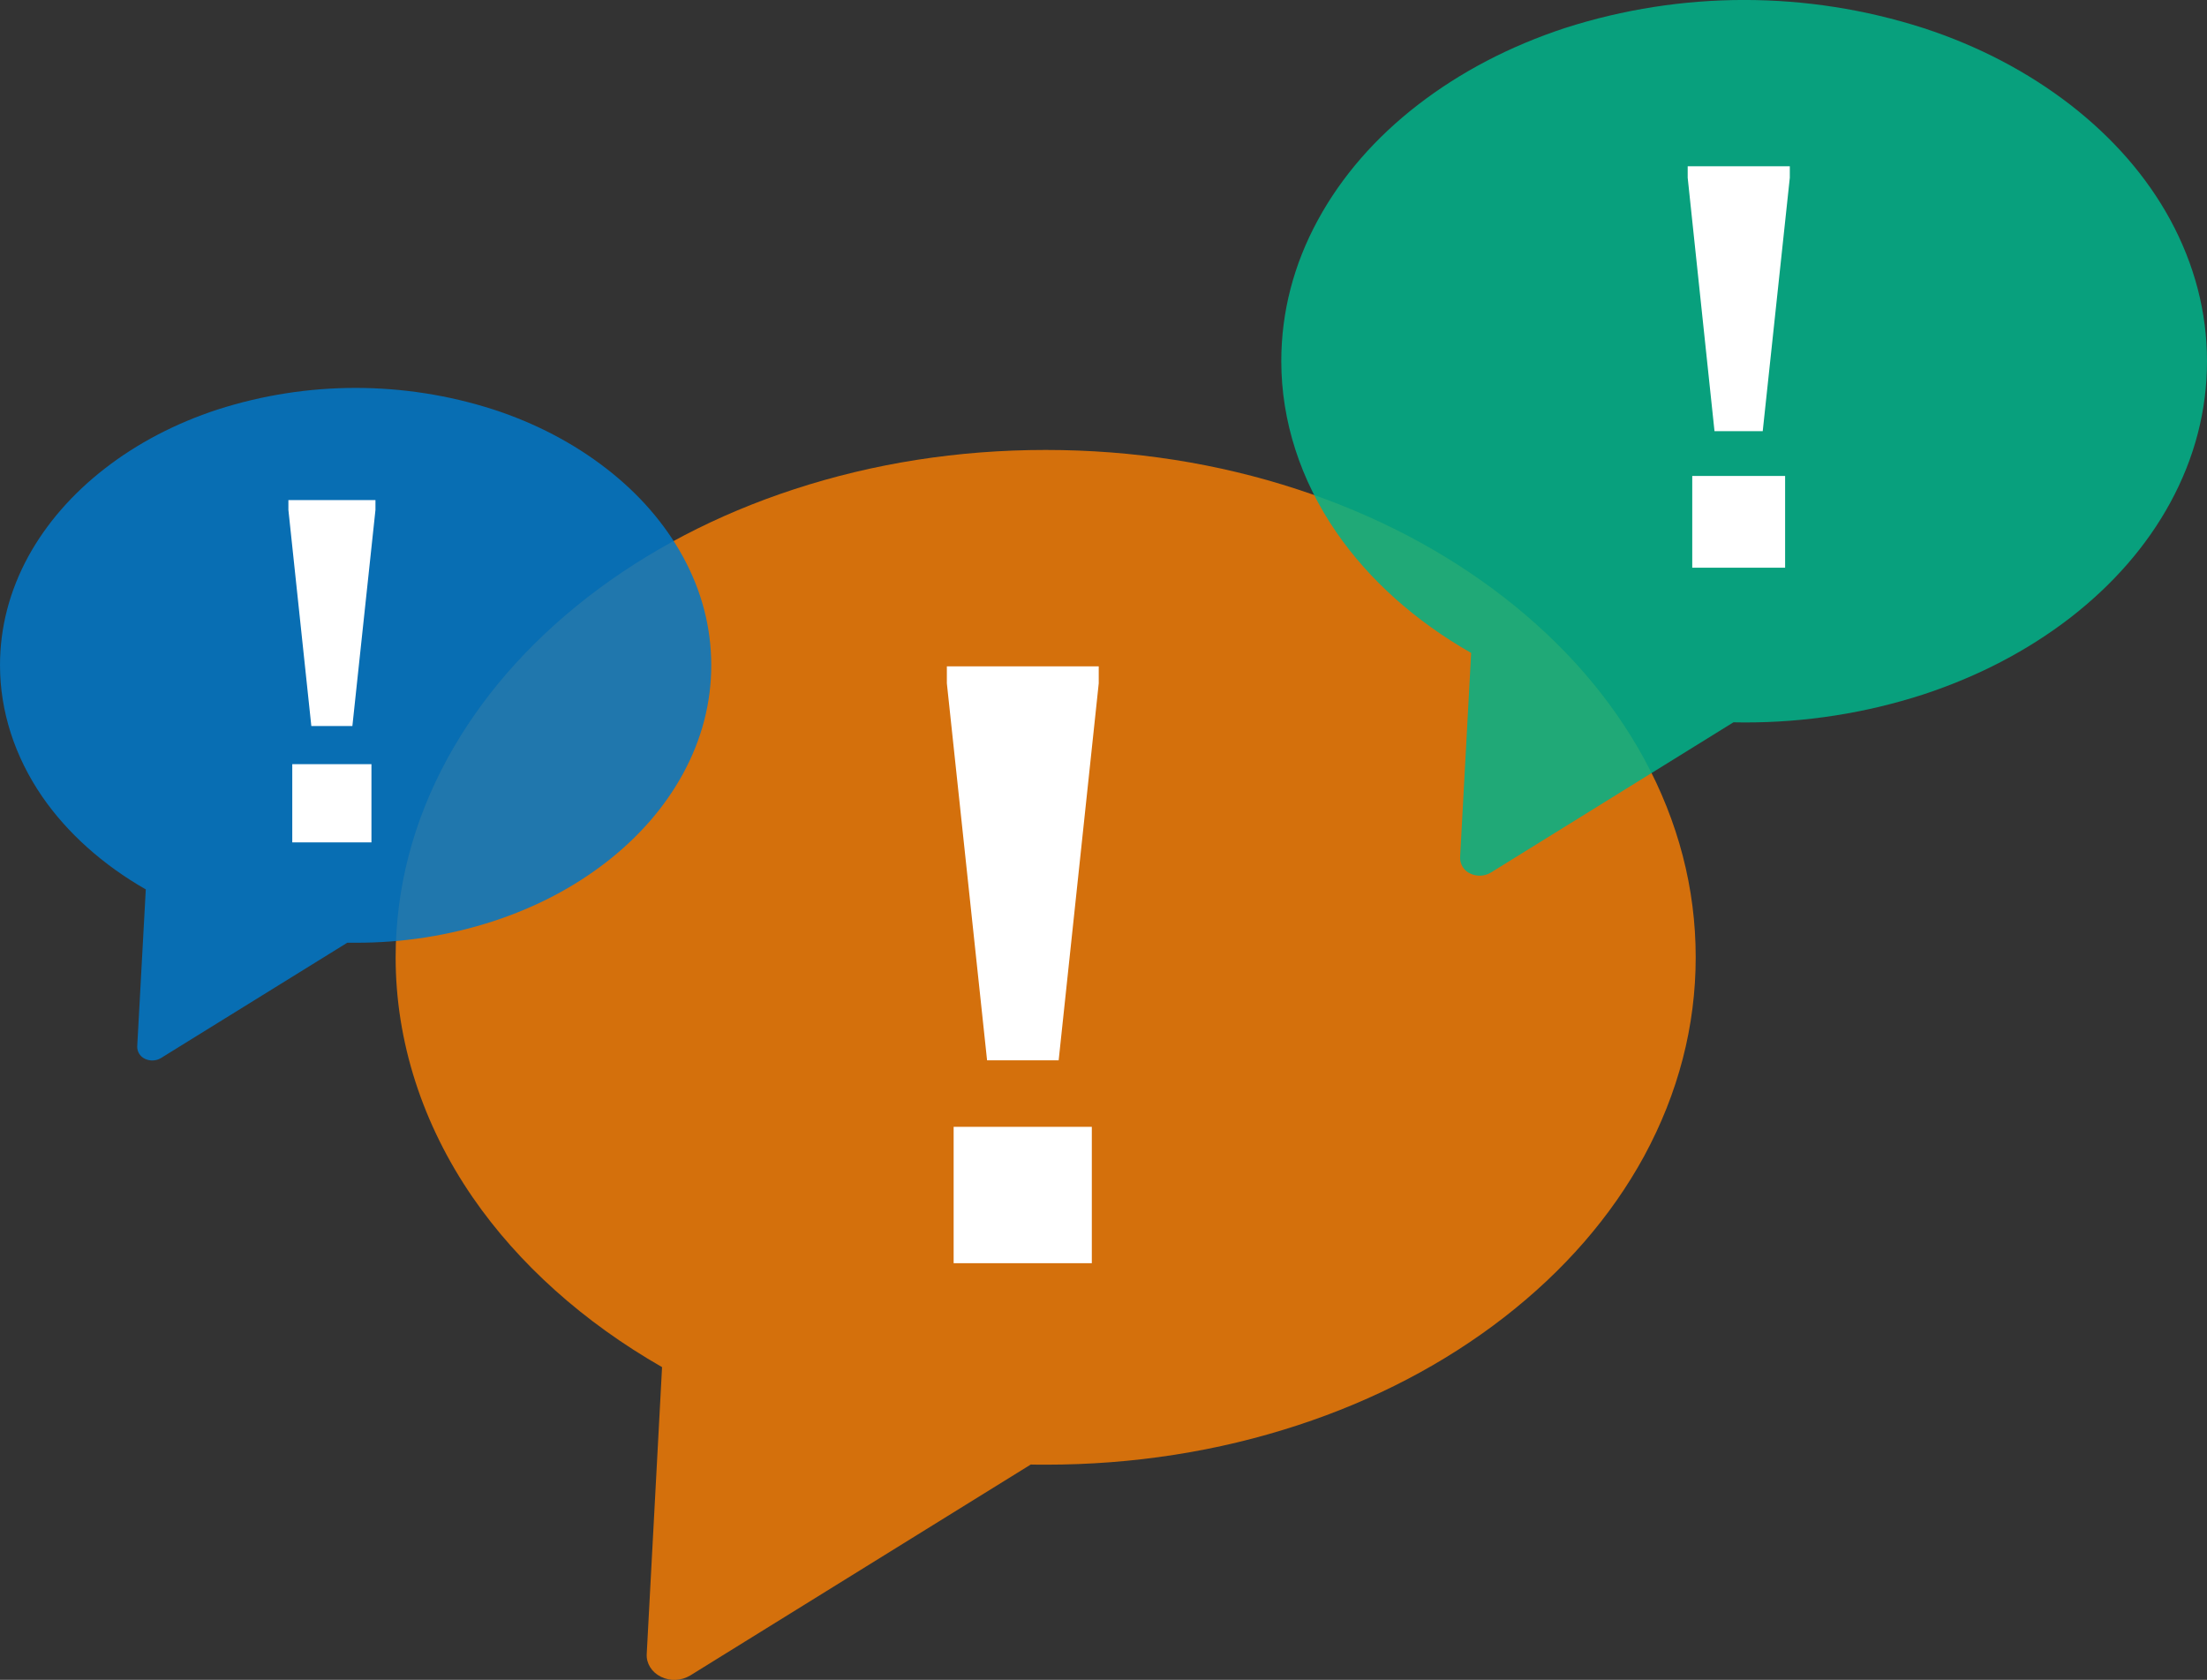
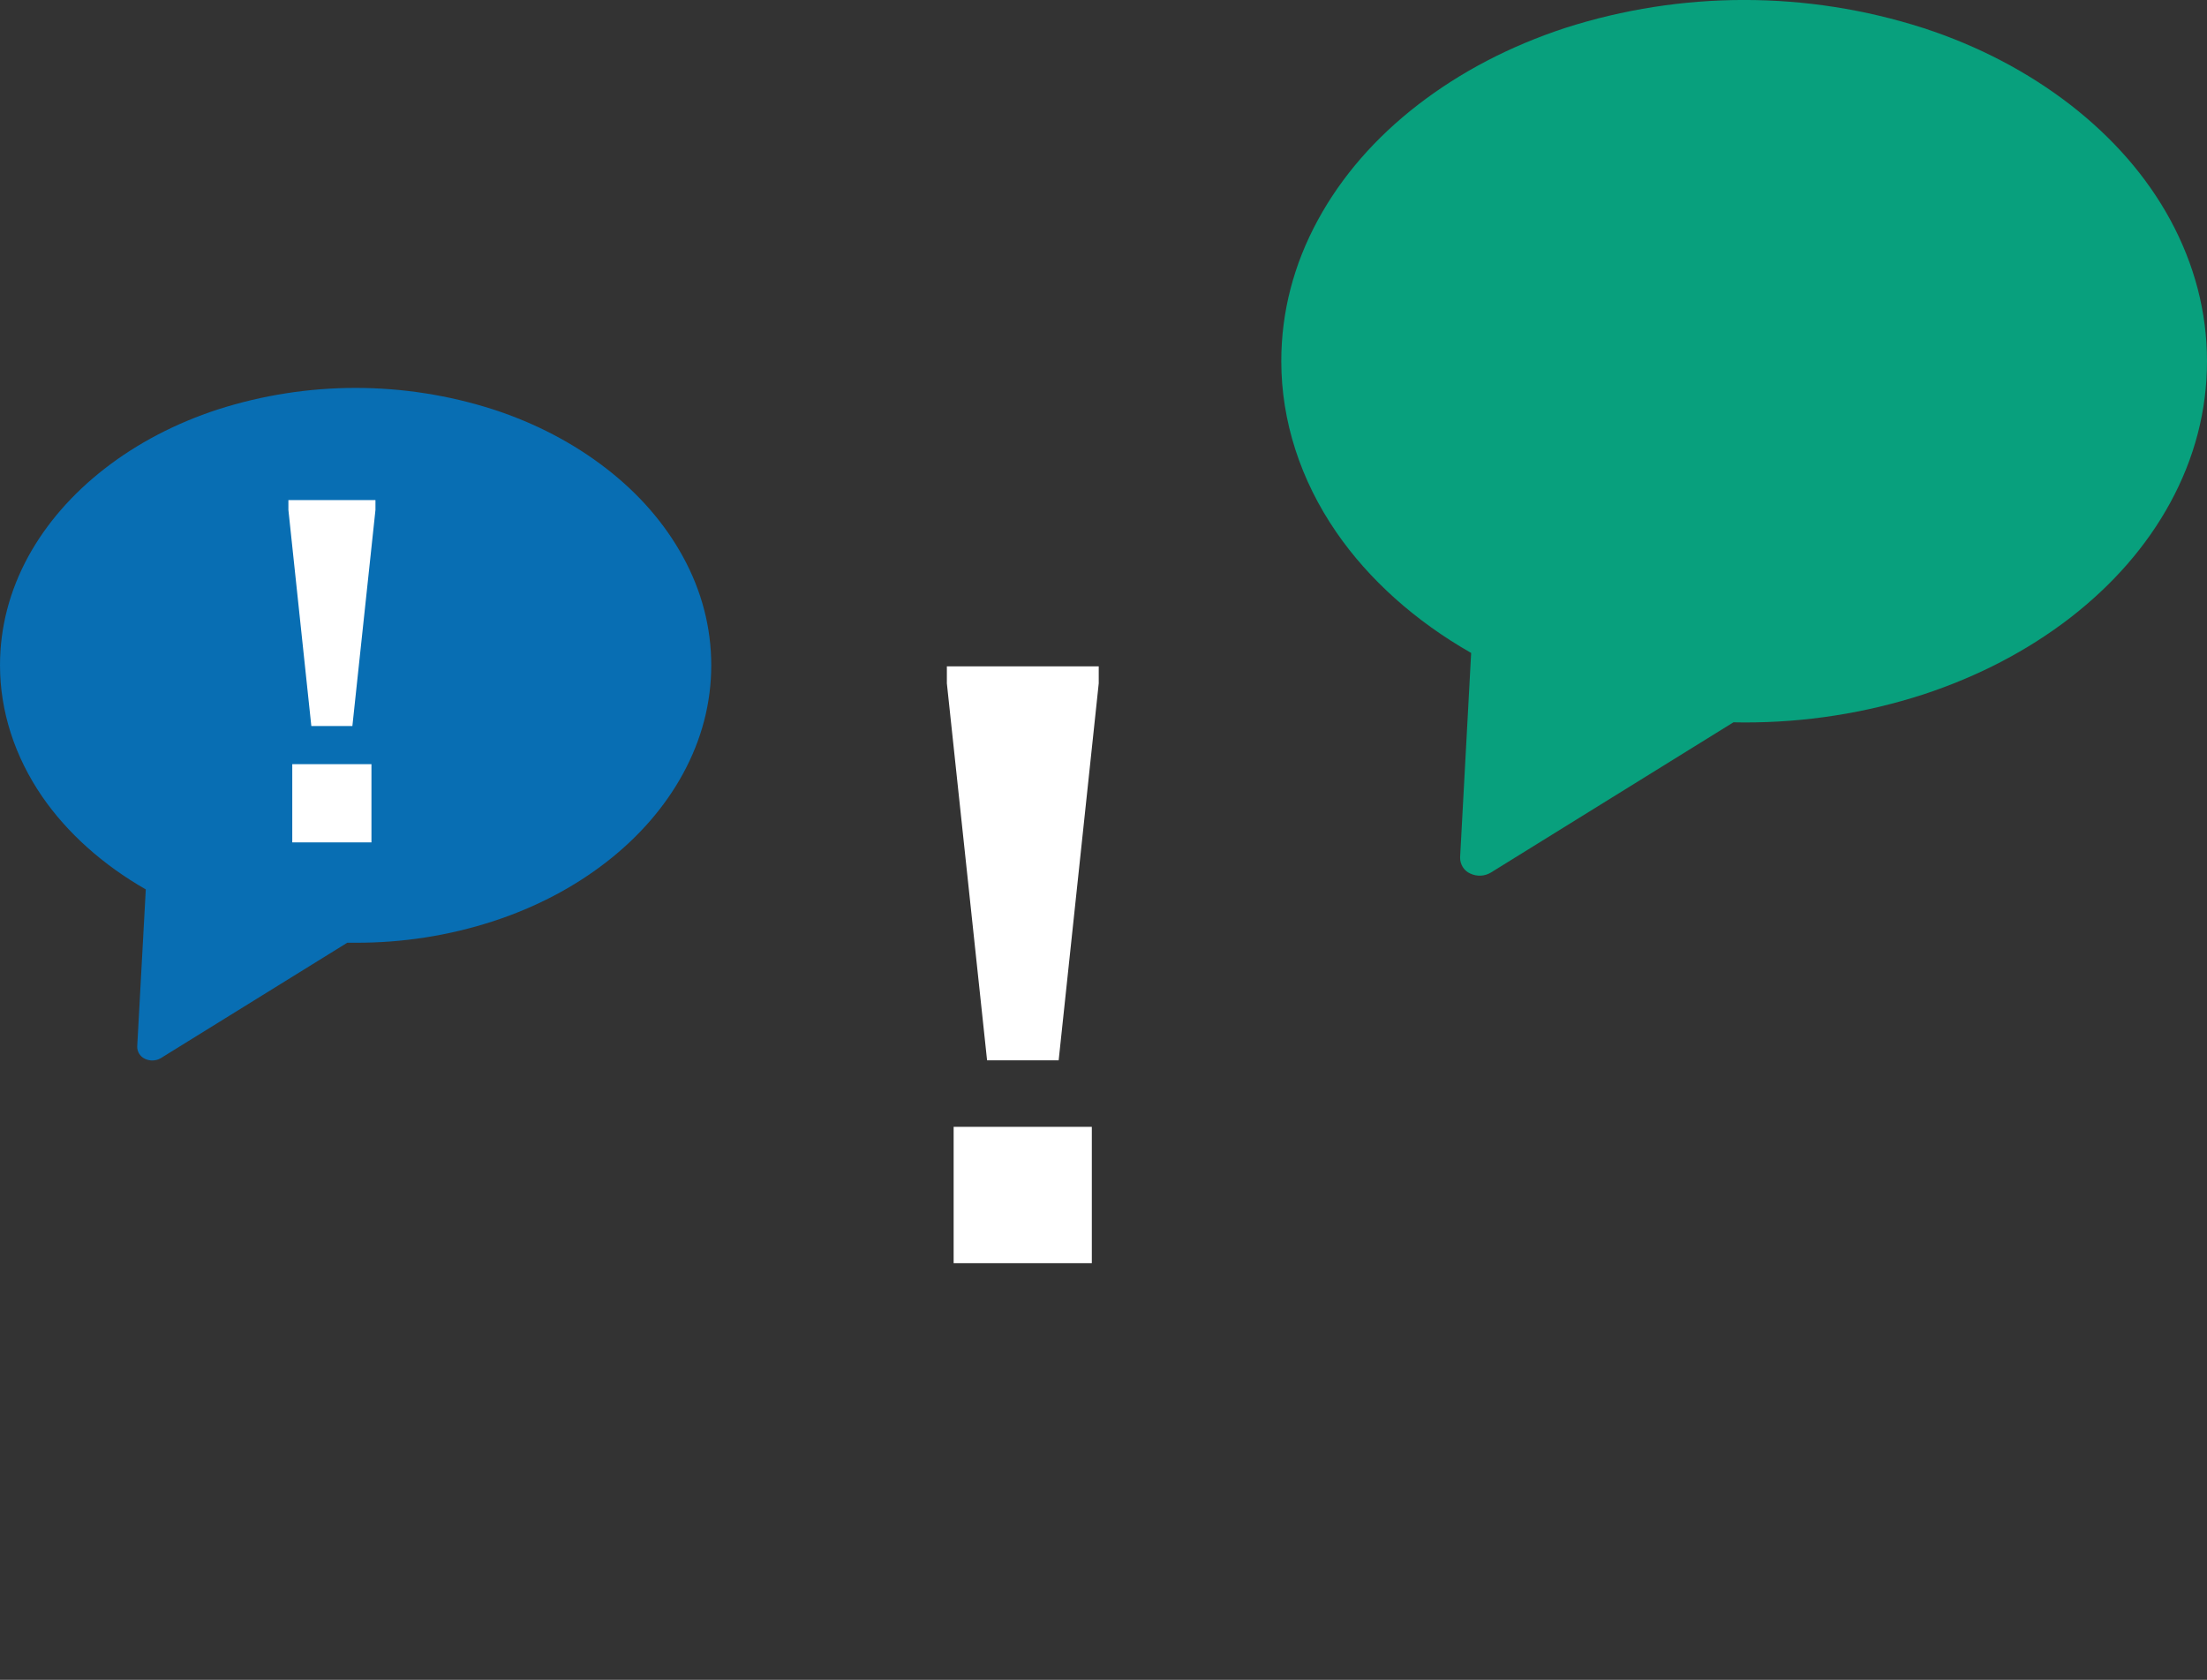
<svg xmlns="http://www.w3.org/2000/svg" version="1.1" id="Layer_1" x="0px" y="0px" viewBox="0 0 1597.1 1215.6" style="enable-background:new 0 0 1597.1 1215.6;" xml:space="preserve">
  <rect x="0" y="0" width="1597.1" height="1215.6" fill="#333333" stroke="none" />
  <style type="text/css">
	.st0{opacity:0.85;fill:#F07B05;enable-background:new    ;}
	.st1{opacity:0.85;fill:#00B38A;enable-background:new    ;}
	.st2{opacity:0.85;fill:#0078C9;enable-background:new    ;}
	.st3{fill:#FFFFFF;}
</style>
-   <path class="st0" d="M1227.1,692.7c0-49.9-12.6-98.2-37.4-143.8c-23.9-43.8-58-83-101.4-116.7c-43.2-33.5-93.5-59.8-149.4-78.1  c-57.7-18.9-119-28.5-182.2-28.5s-124.5,9.6-182.2,28.5c-55.9,18.3-106.2,44.6-149.4,78.1c-43.4,33.8-77.5,73-101.4,116.8  c-24.8,45.5-37.4,93.9-37.4,143.8c0,60.6,19.3,120.7,55.8,173.7c33.2,48.2,80.4,90.4,137,122.8L468,1196.9  c-0.4,6.8,3.6,13.2,10.3,16.5c6.7,3.3,14.7,2.9,21.1-0.9l246.5-152.7c3.7,0.1,7.3,0.1,10.9,0.1c63.2,0,124.5-9.6,182.2-28.5  c55.9-18.3,106.2-44.6,149.4-78.1c43.4-33.7,77.5-72.9,101.4-116.7C1214.5,791,1227.1,742.6,1227.1,692.7z" />
  <path class="st1" d="M1597.1,261.4c0-35.5-9-69.9-26.6-102.4c-17-31.2-41.3-59.1-72.2-83.1c-30.8-23.8-66.5-42.6-106.4-55.6  c-84.4-27.1-175.1-27.1-259.5,0c-39.8,13.1-75.6,31.8-106.4,55.6s-55.2,51.9-72.2,83.1c-17.7,32.4-26.6,66.9-26.6,102.4  c0,43.1,13.8,85.9,39.8,123.7c23.6,34.3,57.2,64.4,97.6,87.4l-8,147.9c-0.1,5,2.7,9.7,7.3,11.7c4.8,2.3,10.4,2.1,15-0.7l175.5-108.7  c2.6,0,5.2,0.1,7.8,0.1c44,0.1,87.8-6.7,129.7-20.3c39.8-13.1,75.6-31.8,106.4-55.6c30.9-24,55.2-51.9,72.2-83.1  C1588.2,331.3,1597.1,296.9,1597.1,261.4z" />
  <path class="st2" d="M514.7,481.4c0-27.3-6.9-53.8-20.5-78.6c-13.1-23.9-31.7-45.4-55.5-63.8s-51.1-32.7-81.7-42.7  c-64.8-20.8-134.5-20.8-199.4,0c-30.6,10-58.1,24.4-81.7,42.7s-42.4,39.9-55.5,63.8C6.9,427.6,0,454.1,0,481.4  c0,33.2,10.6,66,30.5,95c18.1,26.3,44,49.5,75,67.2l-6.2,113.6c-0.1,3.9,2.1,7.4,5.6,9c1.7,0.8,3.5,1.2,5.3,1.2  c2.2,0,4.4-0.6,6.2-1.7l134.9-83.5c2,0,4,0,6,0c33.8,0.1,67.5-5.1,99.7-15.6c30.6-10,58.1-24.4,81.7-42.7s42.4-39.9,55.5-63.9  C507.8,535.1,514.7,508.7,514.7,481.4z" />
  <g>
    <path class="st3" d="M685.2,494.5v-12.3h109.9v12.3l-29,272.8h-51.8L685.2,494.5z M690.1,815.4h100v98.7h-100V815.4z" />
  </g>
  <g>
-     <path class="st3" d="M1221.3,128.6v-8.3h73.9v8.3L1275.6,312h-34.9L1221.3,128.6z M1224.6,344.4h67.2v66.4h-67.2V344.4z" />
-   </g>
+     </g>
  <g>
    <path class="st3" d="M208.7,369v-7.1h63v7.1L255,525.4h-29.7L208.7,369z M211.5,553h57.3v56.6h-57.3L211.5,553L211.5,553z" />
  </g>
</svg>